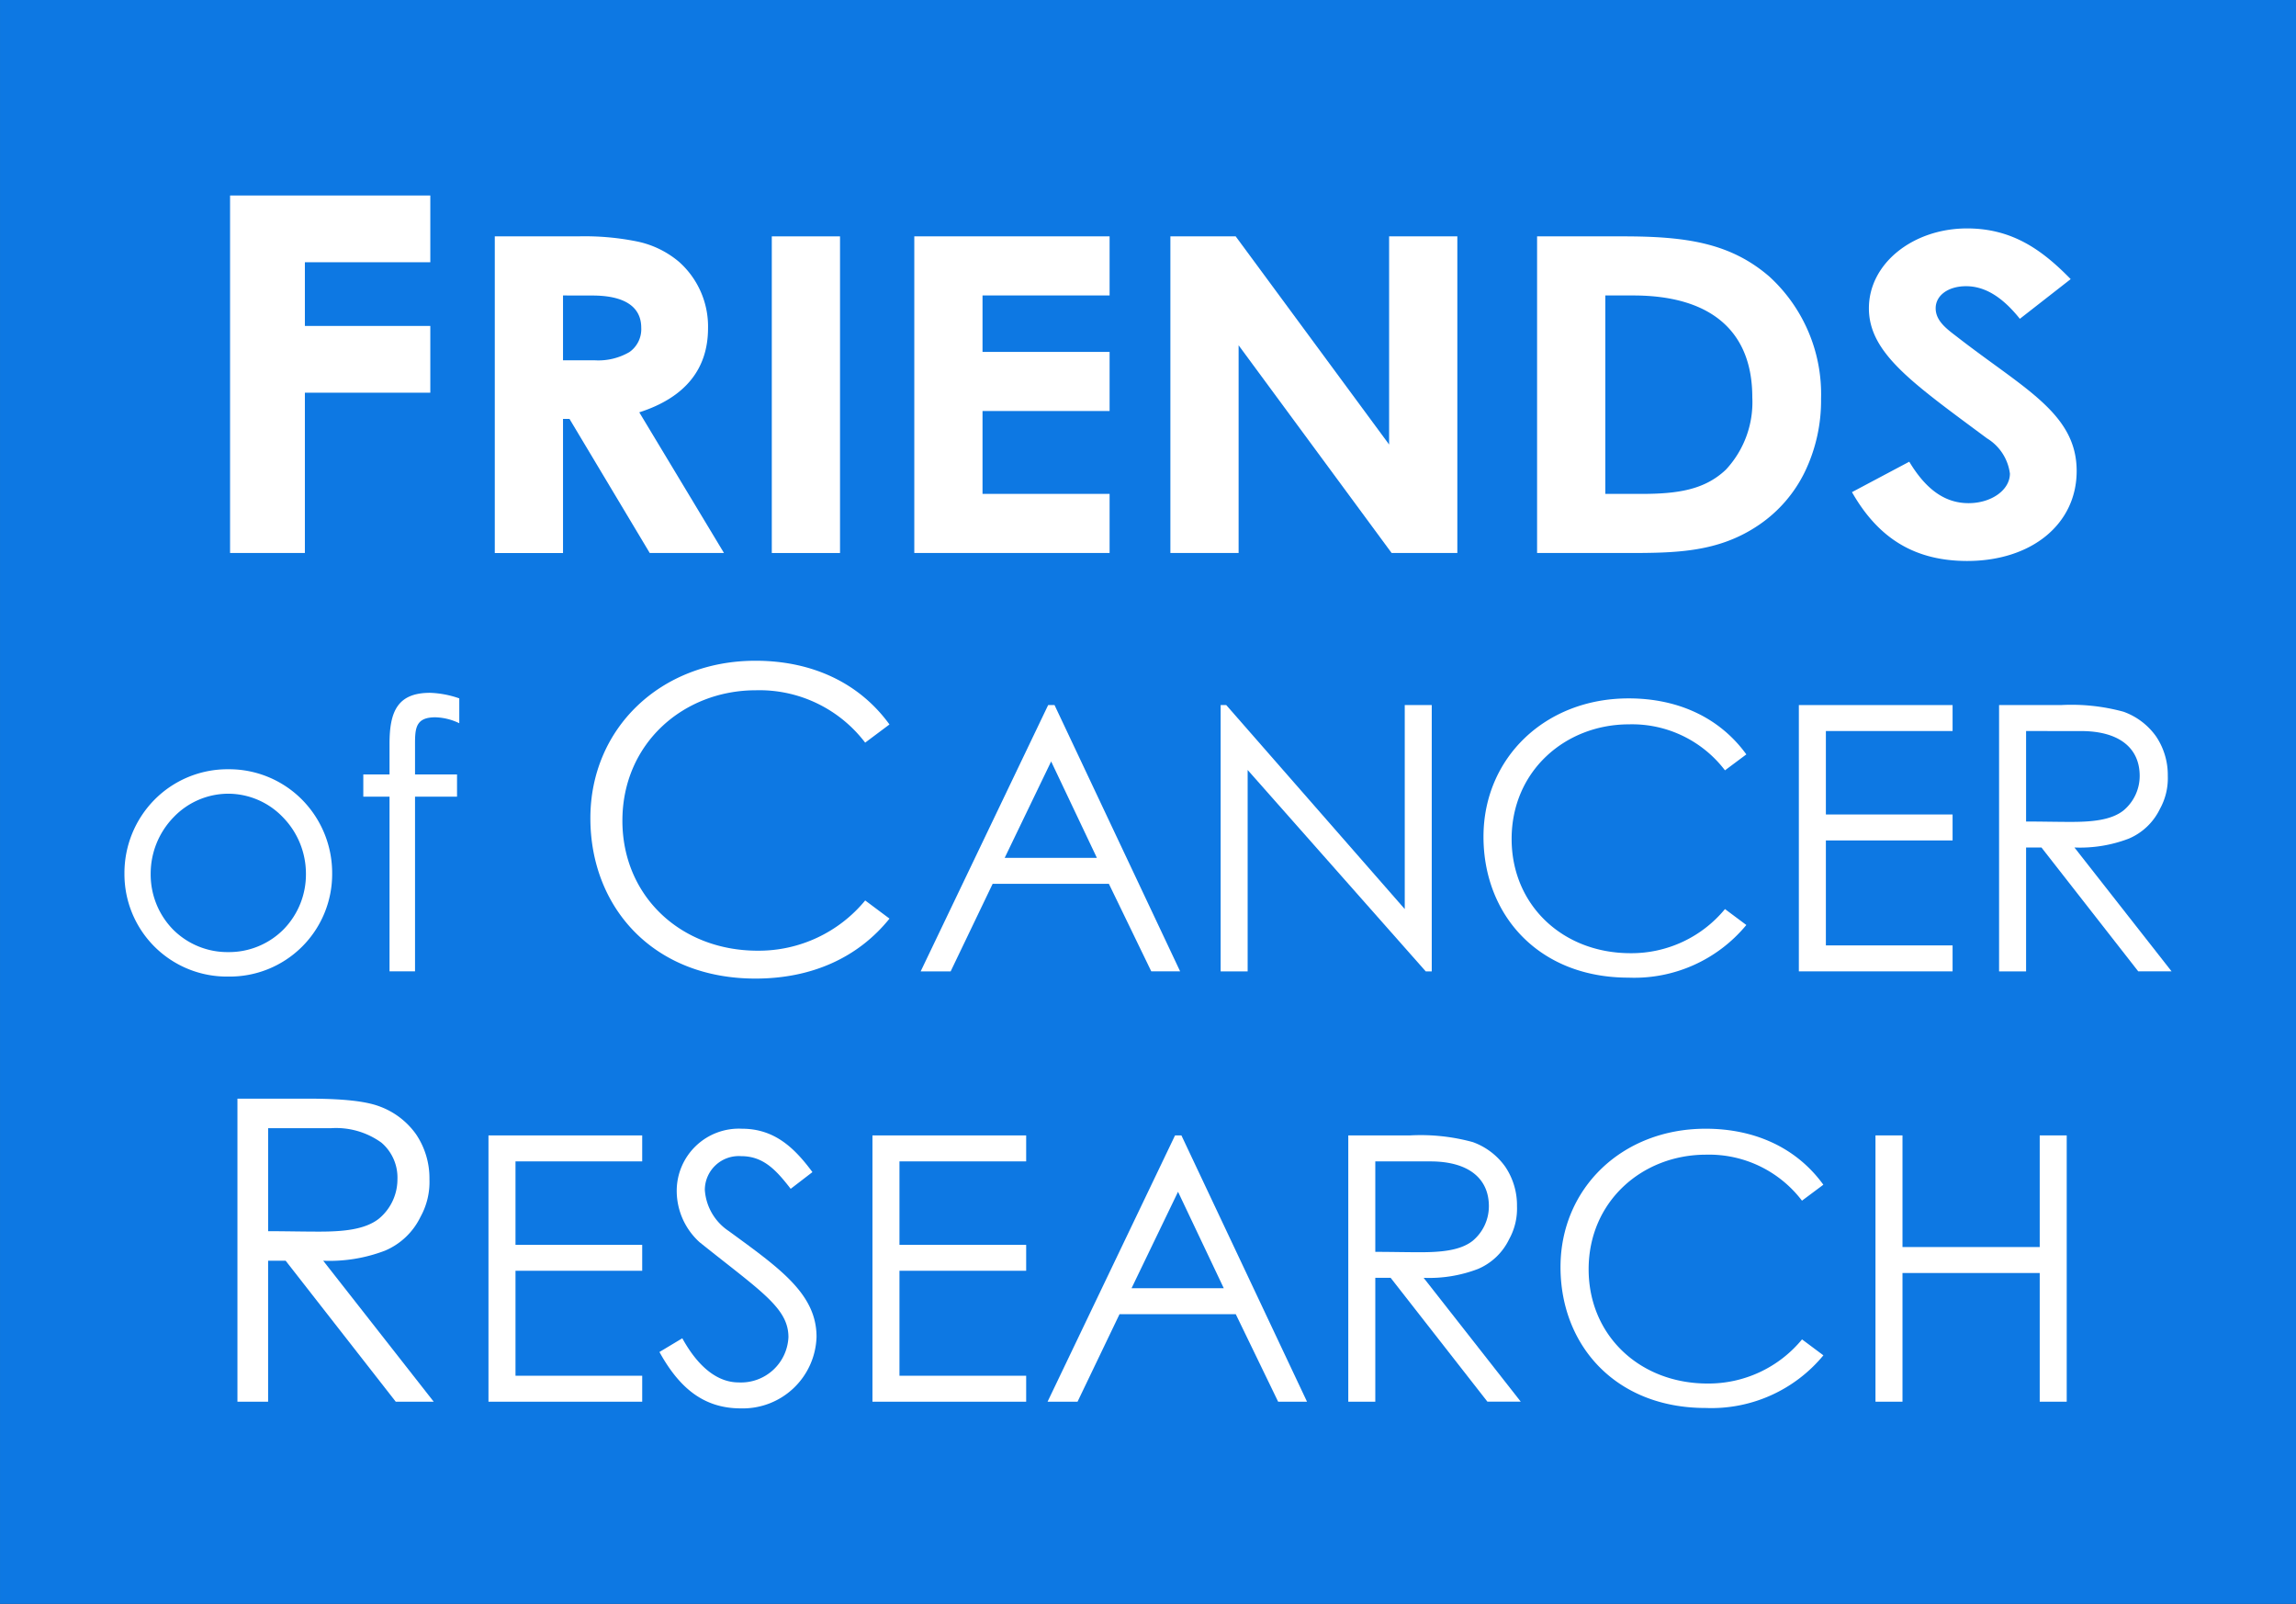
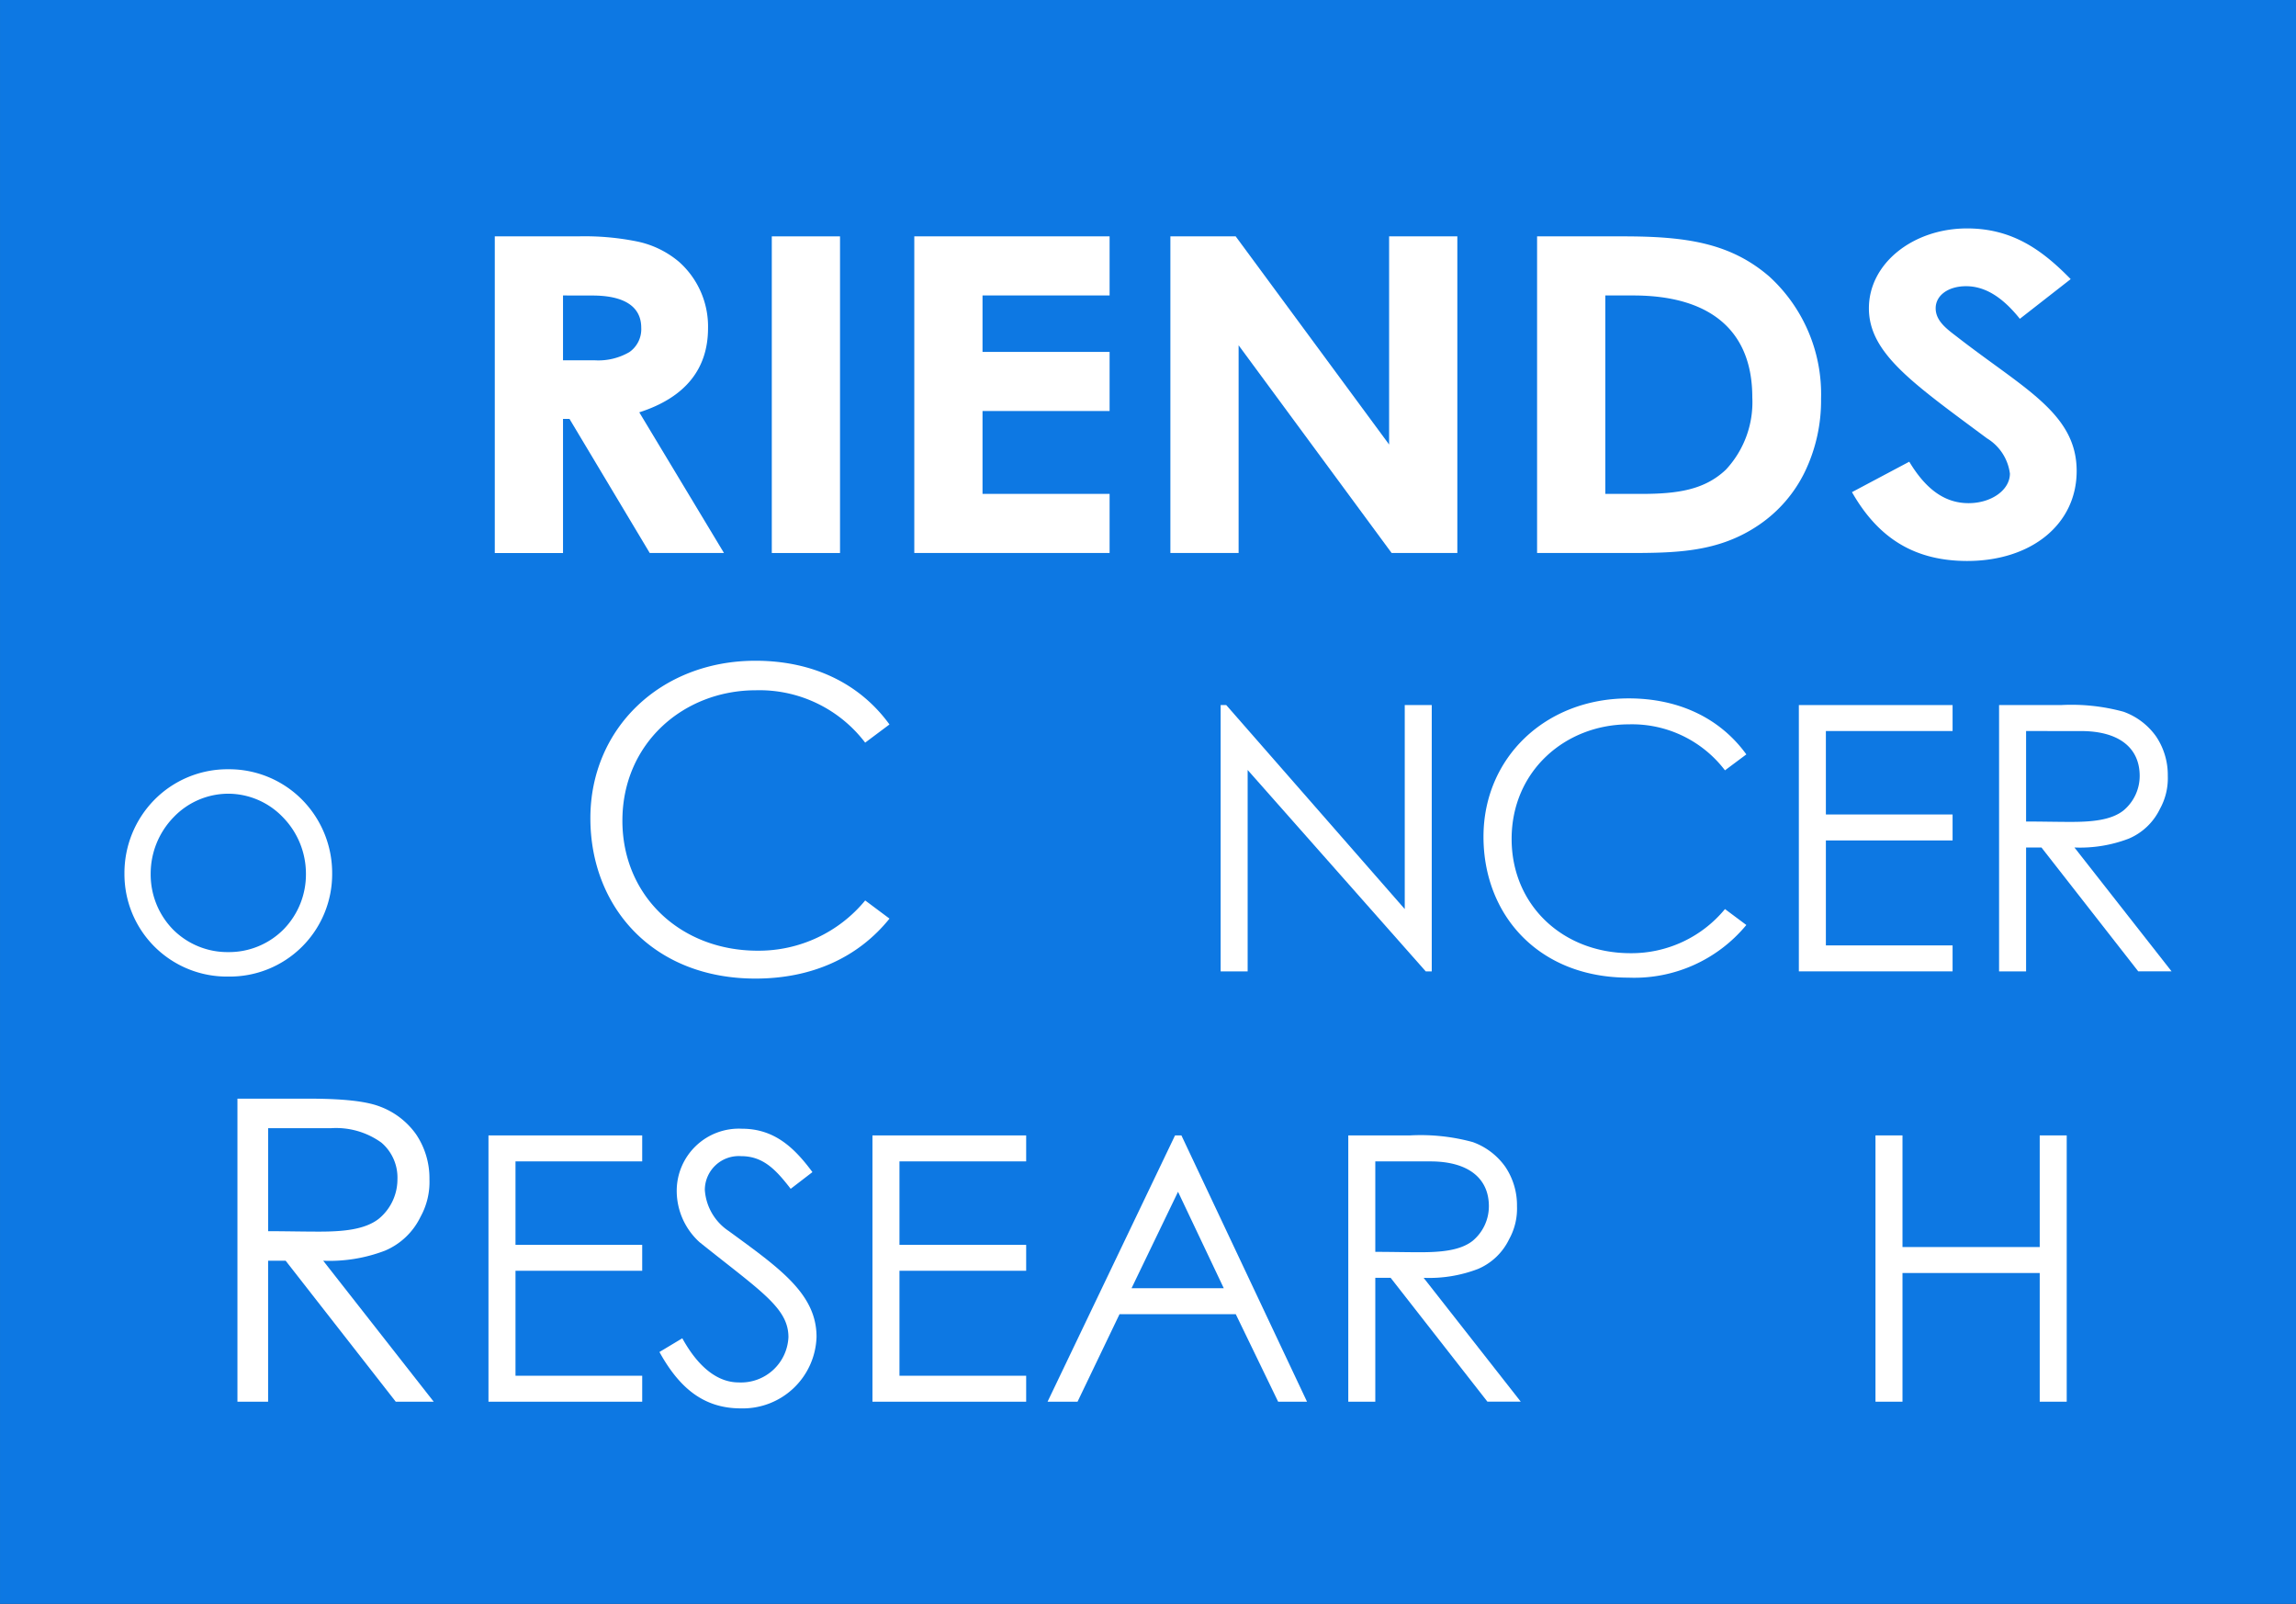
<svg xmlns="http://www.w3.org/2000/svg" width="235.568" height="164.511" viewBox="0 0 235.568 164.511">
  <rect x="0" y="0" width="235.568" height="164.511" fill="#333333" stroke="none" />
  <defs>
    <clipPath id="clip-path">
      <path id="Clip_7" data-name="Clip 7" d="M0,164.511H235.568V0H0Z" transform="translate(0 0.489)" fill="none" />
    </clipPath>
  </defs>
  <g id="Group_1" data-name="Group 1" transform="translate(-156 -461)">
    <g id="Group_29" data-name="Group 29" transform="translate(156 460)">
      <path id="Fill_1" data-name="Fill 1" d="M0,164.511H235.567V0H0Z" transform="translate(0.001 1)" fill="#0d78e3" />
      <g id="Group_28" data-name="Group 28" transform="translate(0 0.511)">
        <path id="Fill_2" data-name="Fill 2" d="M7,32.478H0V0H8.537A27.021,27.021,0,0,1,14.55.514a9.675,9.675,0,0,1,4.363,2.108,8.875,8.875,0,0,1,2.966,6.785c0,4.229-2.373,7.136-7.054,8.641l8.689,14.427-7.617,0L7.667,18.726H7V32.477ZM7,6.062V12.71h3.221a6.328,6.328,0,0,0,3.591-.842,2.863,2.863,0,0,0,1.214-2.5c0-2.16-1.733-3.3-5.01-3.3Z" transform="translate(50.765 24.733)" fill="#fff" />
-         <path id="Fill_4" data-name="Fill 4" d="M0,0H20.545V6.842H7.676V13.38H20.545v6.842H7.676V36.665H0Z" transform="translate(23.605 20.543)" fill="#fff" />
        <path id="Clip_7-2" data-name="Clip 7" d="M0,164.511H235.568V0H0Z" transform="translate(0 0.489)" fill="none" />
        <g id="Group_28-2" data-name="Group 28" clip-path="url(#clip-path)">
          <path id="Fill_6" data-name="Fill 6" d="M0,32.478H7V0H0Z" transform="translate(79.186 24.733)" fill="#fff" />
          <path id="Fill_8" data-name="Fill 8" d="M0,0H20.038V6.062H7v5.79H20.038v6.06H7v8.5H20.038v6.062H0Z" transform="translate(93.806 24.733)" fill="#fff" />
          <path id="Fill_9" data-name="Fill 9" d="M0,0H6.7L22.441,21.349V0h7V32.477H22.7L7,11.172V32.477H0Z" transform="translate(120.081 24.733)" fill="#fff" />
          <path id="Fill_10" data-name="Fill 10" d="M8.945,32.477H0V0H8.844C15.3,0,19.826.673,23.821,4.115a16.335,16.335,0,0,1,5.314,12.532,16.821,16.821,0,0,1-1.668,7.514,13.929,13.929,0,0,1-4.619,5.376C18.591,32.477,14.121,32.477,8.945,32.477ZM7,6.062V26.415h3.681c3.747,0,6.507-.416,8.69-2.487a10.143,10.143,0,0,0,2.71-7.419c0-3.38-1.049-5.993-3.119-7.767s-5.136-2.68-9.1-2.68Z" transform="translate(157.704 24.733)" fill="#fff" />
          <path id="Fill_11" data-name="Fill 11" d="M5.878,23.928c1.687,2.805,3.63,4.252,6.082,4.252,2.352,0,4.244-1.356,4.244-3.031a4.976,4.976,0,0,0-2.351-3.618C6.235,15.877,1.737,12.8,1.737,8.188S6.287,0,11.808,0c4.651,0,7.717,2.216,10.632,5.2l-5.214,4.07C15.488,7.1,13.7,5.926,11.706,5.926c-1.841,0-3.119.951-3.119,2.262,0,1.266,1.073,2.079,2.147,2.894,6.85,5.338,12.32,7.869,12.32,13.8,0,5.428-4.6,9.228-11.246,9.228C6.44,34.1,2.709,31.8,0,27.049Z" transform="translate(190.011 23.918)" fill="#fff" />
          <path id="Fill_12" data-name="Fill 12" d="M3.151,31.084H0V0H7.223c3.542,0,5.864.247,7.31.778a7.941,7.941,0,0,1,3.8,2.886A8.046,8.046,0,0,1,19.7,8.269a7.37,7.37,0,0,1-.918,3.853,7.115,7.115,0,0,1-3.645,3.469A15.906,15.906,0,0,1,8.8,16.624L20.137,31.082l-3.895,0L4.947,16.624h-1.8V31.083Zm0-28.054V13.594c.888,0,1.8.011,2.673.022s1.716.021,2.537.021c2.333,0,4.7-.162,6.172-1.341a5.24,5.24,0,0,0,1.883-4.026,4.708,4.708,0,0,0-1.641-3.756A7.953,7.953,0,0,0,9.587,3.03Z" transform="translate(24.361 113.177)" fill="#fff" />
          <path id="Fill_13" data-name="Fill 13" d="M0,0H15.773V2.663h-13v8.561h13v2.661h-13V24.651h13v2.663H0Z" transform="translate(50.117 116.946)" fill="#fff" />
          <path id="Fill_14" data-name="Fill 14" d="M13.464,6.163c-1.5-1.94-2.809-3.349-5.077-3.349A3.482,3.482,0,0,0,4.655,6.277,5.509,5.509,0,0,0,7.116,10.5c5.195,3.8,9,6.429,9,10.841a7.568,7.568,0,0,1-7.77,7.343c-3.809,0-6.31-2.093-8.348-5.782l2.346-1.408C4,24.5,6,26.021,8.116,26.021a4.869,4.869,0,0,0,5.117-4.642c0-3.006-2.847-4.716-9.117-9.738a7.115,7.115,0,0,1-2.345-5.25A6.379,6.379,0,0,1,8.463,0c3.387,0,5.424,2.017,7.232,4.45Z" transform="translate(67.66 116.261)" fill="#fff" />
          <path id="Fill_15" data-name="Fill 15" d="M0,0H15.772V2.663h-13v8.561h13v2.661h-13V24.651h13v2.663H0Z" transform="translate(89.512 116.946)" fill="#fff" />
          <path id="Fill_16" data-name="Fill 16" d="M3.076,27.315H0L13.079,0h.654L26.62,27.313H23.657L19.31,18.337H7.384L3.076,27.314ZM13.386,5.782,8.617,15.674H18.08Z" transform="translate(107.479 116.946)" fill="#fff" />
          <path id="Fill_17" data-name="Fill 17" d="M2.771,27.315H0V0H6.348a20.282,20.282,0,0,1,6.423.685A6.987,6.987,0,0,1,16.109,3.22a7.063,7.063,0,0,1,1.2,4.047,6.459,6.459,0,0,1-.808,3.384,6.249,6.249,0,0,1-3.2,3.05,13.984,13.984,0,0,1-5.57.908l9.964,12.7-3.421,0L4.347,14.608H2.771V27.314Zm0-24.652v9.281c.778,0,1.574.01,2.343.02s1.511.019,2.232.019c2.05,0,4.126-.143,5.424-1.177a4.612,4.612,0,0,0,1.655-3.539c0-2.926-2.188-4.6-6-4.6Z" transform="translate(138.333 116.946)" fill="#fff" />
-           <path id="Fill_18" data-name="Fill 18" d="M24.775,7.38a11.98,11.98,0,0,0-9.848-4.718c-6.54,0-12.041,4.795-12.041,11.755,0,6.774,5.232,11.718,12.2,11.718a12.433,12.433,0,0,0,9.694-4.527l2.192,1.635a14.908,14.908,0,0,1-12.078,5.4C5.655,28.647,0,22.216,0,14.19,0,6.125,6.309,0,14.889,0c5.078,0,9.349,1.977,12.078,5.744Z" transform="translate(160.107 116.261)" fill="#fff" />
          <path id="Fill_19" data-name="Fill 19" d="M0,0H2.771V11.451h14.08V0h2.77V27.314h-2.77v-13.2H2.771v13.2H0Z" transform="translate(192.423 116.946)" fill="#fff" />
          <path id="Fill_20" data-name="Fill 20" d="M10.655,21.264A10.505,10.505,0,0,1,0,10.689,10.7,10.7,0,0,1,3.034,3.176,10.538,10.538,0,0,1,10.655,0a10.541,10.541,0,0,1,7.622,3.176,10.7,10.7,0,0,1,3.034,7.513A10.506,10.506,0,0,1,10.655,21.264Zm0-18.755A7.778,7.778,0,0,0,5.029,4.935a8.294,8.294,0,0,0-2.337,5.792,8.069,8.069,0,0,0,2.251,5.668,7.877,7.877,0,0,0,5.712,2.359,7.879,7.879,0,0,0,5.7-2.359,8.056,8.056,0,0,0,2.266-5.668,8.282,8.282,0,0,0-2.352-5.792A7.781,7.781,0,0,0,10.655,2.509Z" transform="translate(12.768 79.39)" fill="#fff" />
-           <path id="Fill_21" data-name="Fill 21" d="M2.691,5.212C2.691,1.941,3.5,0,6.847,0a10.033,10.033,0,0,1,3,.57V3.119a5.972,5.972,0,0,0-2.463-.608c-2.154,0-2.077,1.293-2.077,3.12V8.369H9.616v2.282H5.307V28.57H2.691V10.651H0V8.369H2.691Z" transform="translate(37.275 71.551)" fill="#fff" />
          <path id="Fill_22" data-name="Fill 22" d="M28.193,8.4A13.627,13.627,0,0,0,16.986,3.028c-7.442,0-13.7,5.455-13.7,13.378,0,7.707,5.954,13.334,13.878,13.334a14.152,14.152,0,0,0,11.032-5.153l2.494,1.862C27.448,30.474,22.676,32.6,16.942,32.6,6.434,32.6,0,25.28,0,16.146,0,6.967,7.178,0,16.942,0,22.72,0,27.581,2.25,30.687,6.535Z" transform="translate(60.572 68.261)" fill="#fff" />
-           <path id="Fill_23" data-name="Fill 23" d="M3.077,27.315H0L13.08,0h.654L26.621,27.313H23.66l-4.349-8.978H7.385L3.077,27.314ZM13.387,5.782,8.618,15.674h9.463Z" transform="translate(94.46 72.807)" fill="#fff" />
          <path id="Fill_24" data-name="Fill 24" d="M0,27.314V0H.576L18.889,20.923V0h2.77V27.314h-.616L2.771,6.656V27.314Z" transform="translate(125.237 72.808)" fill="#fff" />
          <path id="Fill_25" data-name="Fill 25" d="M24.776,7.38a11.979,11.979,0,0,0-9.849-4.718c-6.539,0-12.04,4.795-12.04,11.755,0,6.774,5.231,11.718,12.194,11.718a12.435,12.435,0,0,0,9.695-4.527l2.192,1.635a14.909,14.909,0,0,1-12.079,5.4C5.656,28.647,0,22.216,0,14.19,0,6.125,6.31,0,14.889,0c5.078,0,9.349,1.977,12.079,5.744Z" transform="translate(152.205 72.122)" fill="#fff" />
          <path id="Fill_26" data-name="Fill 26" d="M0,0H15.773V2.663h-13v8.559h13v2.663h-13V24.651h13v2.663H0Z" transform="translate(184.561 72.807)" fill="#fff" />
          <path id="Fill_27" data-name="Fill 27" d="M2.771,27.315H0V0H6.349a20.271,20.271,0,0,1,6.422.685A6.986,6.986,0,0,1,16.11,3.22a7.063,7.063,0,0,1,1.2,4.047,6.474,6.474,0,0,1-.807,3.384,6.249,6.249,0,0,1-3.2,3.05,13.984,13.984,0,0,1-5.57.908l9.963,12.7-3.421,0L4.348,14.608H2.771V27.314Zm0-24.652v9.281c.779,0,1.575.01,2.344.02s1.511.019,2.232.019c2.05,0,4.126-.143,5.423-1.177a4.61,4.61,0,0,0,1.656-3.539c0-2.926-2.188-4.6-6-4.6Z" transform="translate(205.104 72.807)" fill="#fff" />
        </g>
      </g>
    </g>
  </g>
</svg>